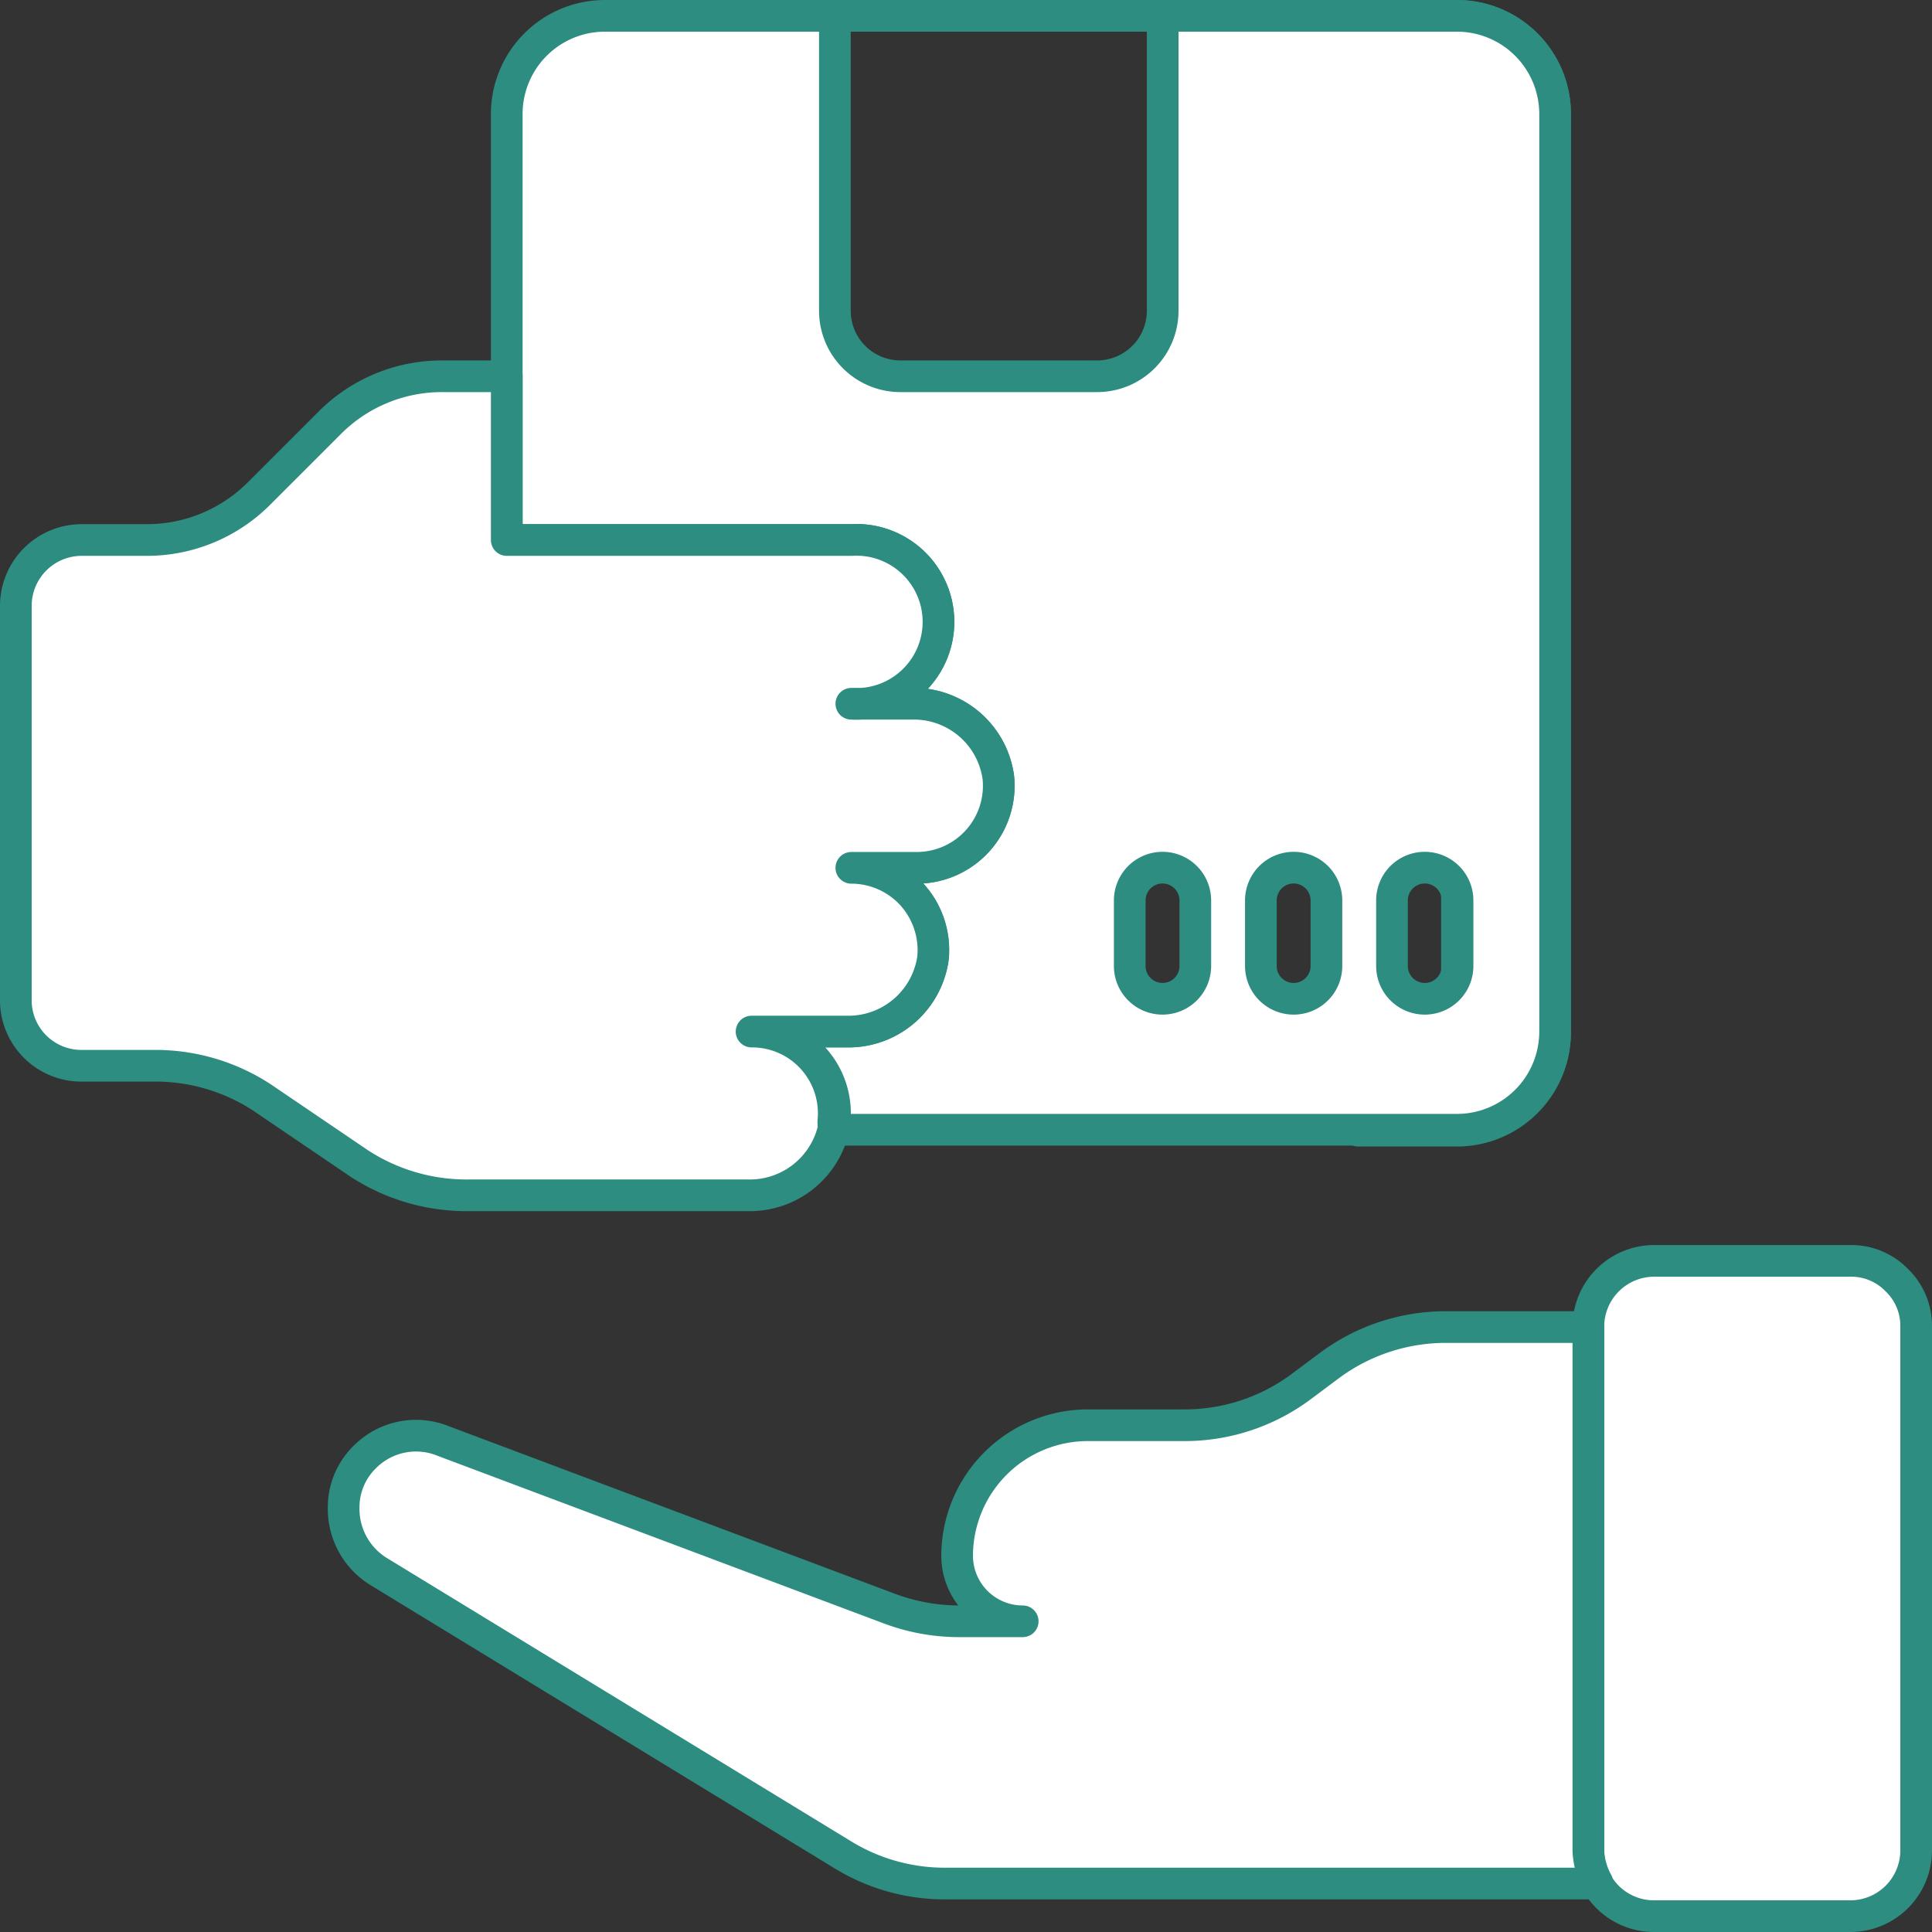
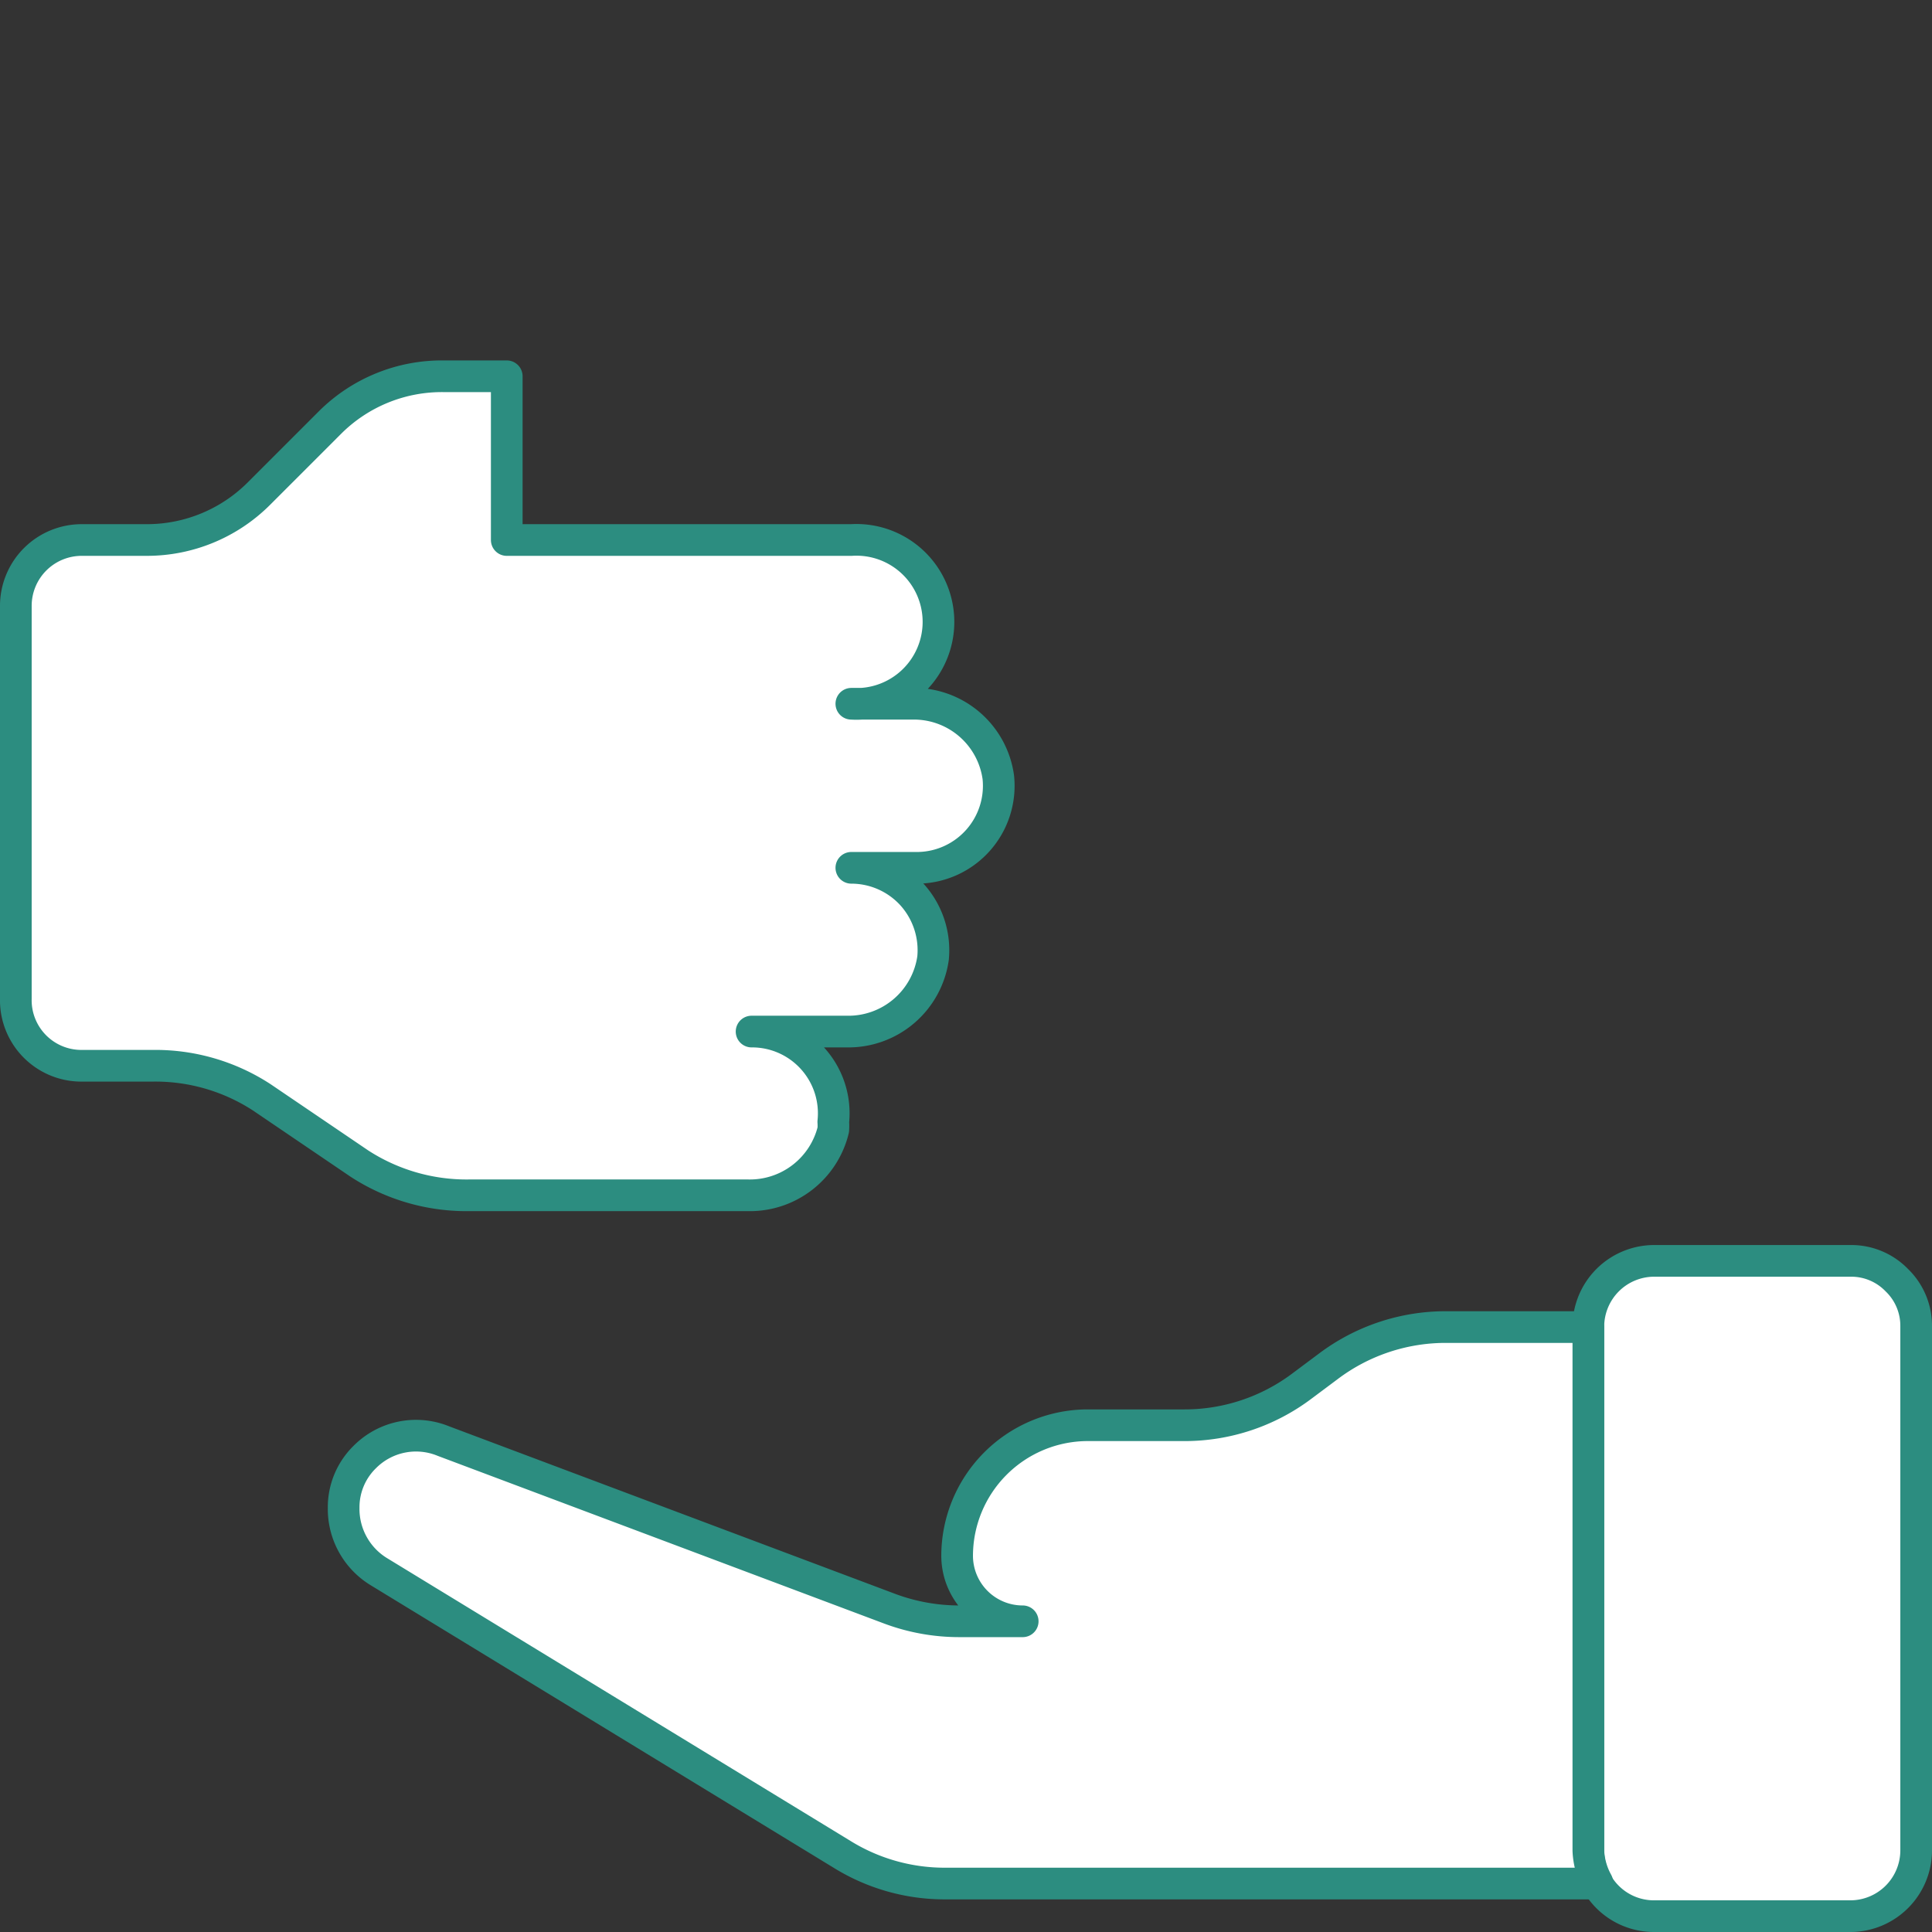
<svg xmlns="http://www.w3.org/2000/svg" viewBox="0 0 61 61">
  <rect x="0" y="0" width="61" height="61" fill="#333333" stroke="none" />
  <defs>
    <style>.cls-1{fill:#fff;stroke:#2c8d80;stroke-linecap:round;stroke-linejoin:round;fill-rule:evenodd;}</style>
  </defs>
  <g id="图层_2" data-name="图层 2">
    <g id="图层_4" data-name="图层 4">
      <path class="cls-1" d="M59.89,40.42a2,2,0,0,0-1.46-.61H52.22a2.08,2.08,0,0,0-2.07,2.07V58.43a2.07,2.07,0,0,0,2.07,2.07h6.21a2.08,2.08,0,0,0,2.07-2.07V41.88A2,2,0,0,0,59.89,40.42Z" />
      <path class="cls-1" d="M50.43,59.47H29.83a6.15,6.15,0,0,1-3.24-.92L11.94,49.61a2.32,2.32,0,0,1-1.09-2A2.22,2.22,0,0,1,11.52,46,2.28,2.28,0,0,1,14,45.5l14.11,5.3a6.27,6.27,0,0,0,2.18.39h2a2.07,2.07,0,0,1-2.07-2.07A4.13,4.13,0,0,1,34.29,45h3.1a6.16,6.16,0,0,0,3.72-1.24l.83-.62a6.16,6.16,0,0,1,3.72-1.24h4.49V58.43a2.25,2.25,0,0,0,.28,1" />
-       <path class="cls-1" d="M46,.5H42.91A3.1,3.1,0,0,1,46,3.6v29a3.1,3.1,0,0,1-3.11,3.1H46a3.1,3.1,0,0,0,3.1-3.1V3.6A3.1,3.1,0,0,0,46,.5" />
-       <path class="cls-1" d="M46,.5H19.12A3.1,3.1,0,0,0,16,3.6V17.05H26.88a2.59,2.59,0,1,1,0,5.17H28.8a2.7,2.7,0,0,1,2.72,2.32A2.59,2.59,0,0,1,29,27.4H26.88a2.58,2.58,0,0,1,2.57,2.85,2.68,2.68,0,0,1-2.72,2.32H23.78a2.58,2.58,0,0,1,2.57,2.85,1.87,1.87,0,0,1,0,.25H46a3.1,3.1,0,0,0,3.1-3.1V3.6A3.1,3.1,0,0,0,46,.5ZM28.43,11.88a2.07,2.07,0,0,1-2.07-2.07V.5H36.71V9.81a2.07,2.07,0,0,1-2.07,2.07ZM37.74,30.5a1,1,0,0,1-2.07,0V28.43a1,1,0,0,1,2.07,0Zm4.14,0a1,1,0,0,1-2.07,0V28.43a1,1,0,0,1,2.07,0Zm4.14,0a1,1,0,0,1-2.07,0V28.43a1,1,0,0,1,2.07,0Z" />
      <path class="cls-1" d="M29,27.4H26.88a2.6,2.6,0,0,1,1.92.85,2.62,2.62,0,0,1,.66,2,2.7,2.7,0,0,1-2.73,2.32h-3a2.58,2.58,0,0,1,2.58,2.85,1.87,1.87,0,0,1,0,.25,2.71,2.71,0,0,1-2.68,2.07H14.8a6.21,6.21,0,0,1-3.45-1L8.27,34.65a6.15,6.15,0,0,0-3.45-1H2.57A2.07,2.07,0,0,1,.5,31.53V19.12a2.08,2.08,0,0,1,2.07-2.07H4.64a5,5,0,0,0,3.53-1.46l2.25-2.25A5,5,0,0,1,14,11.88H16v5.17H26.88a2.59,2.59,0,1,1,0,5.17H28.8a2.69,2.69,0,0,1,2.72,2.32A2.59,2.59,0,0,1,29,27.4" />
    </g>
  </g>
</svg>